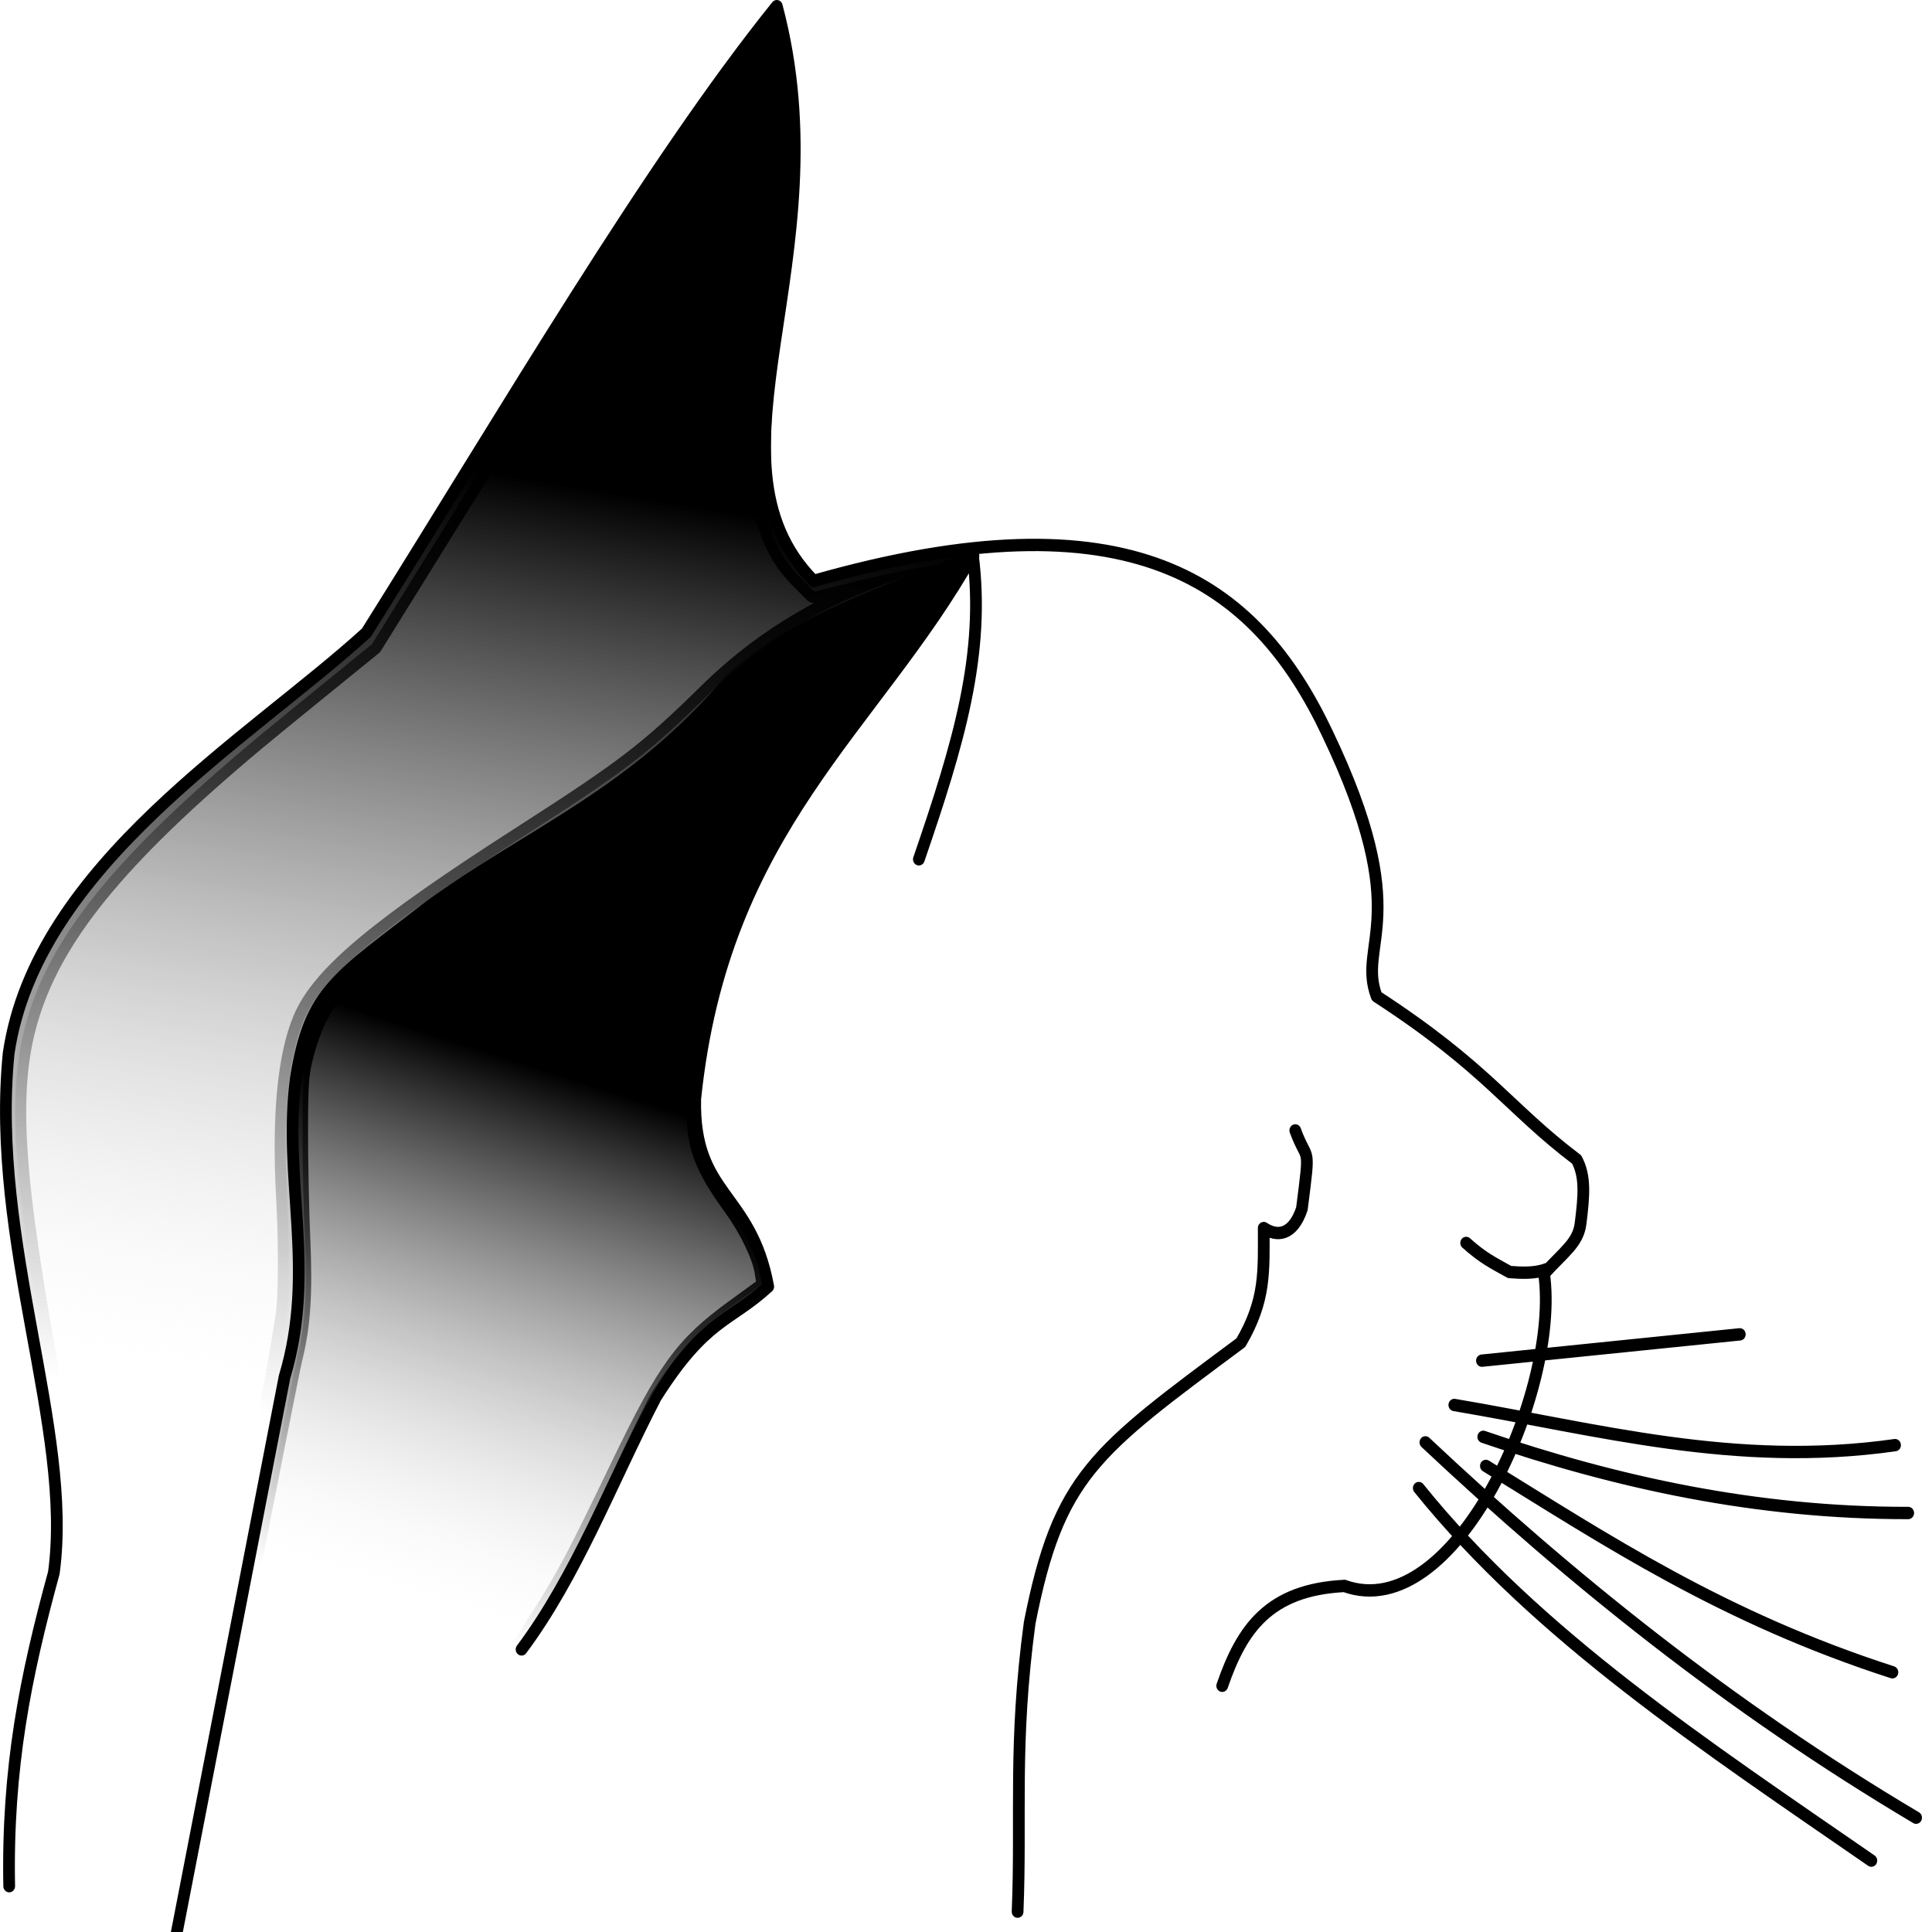
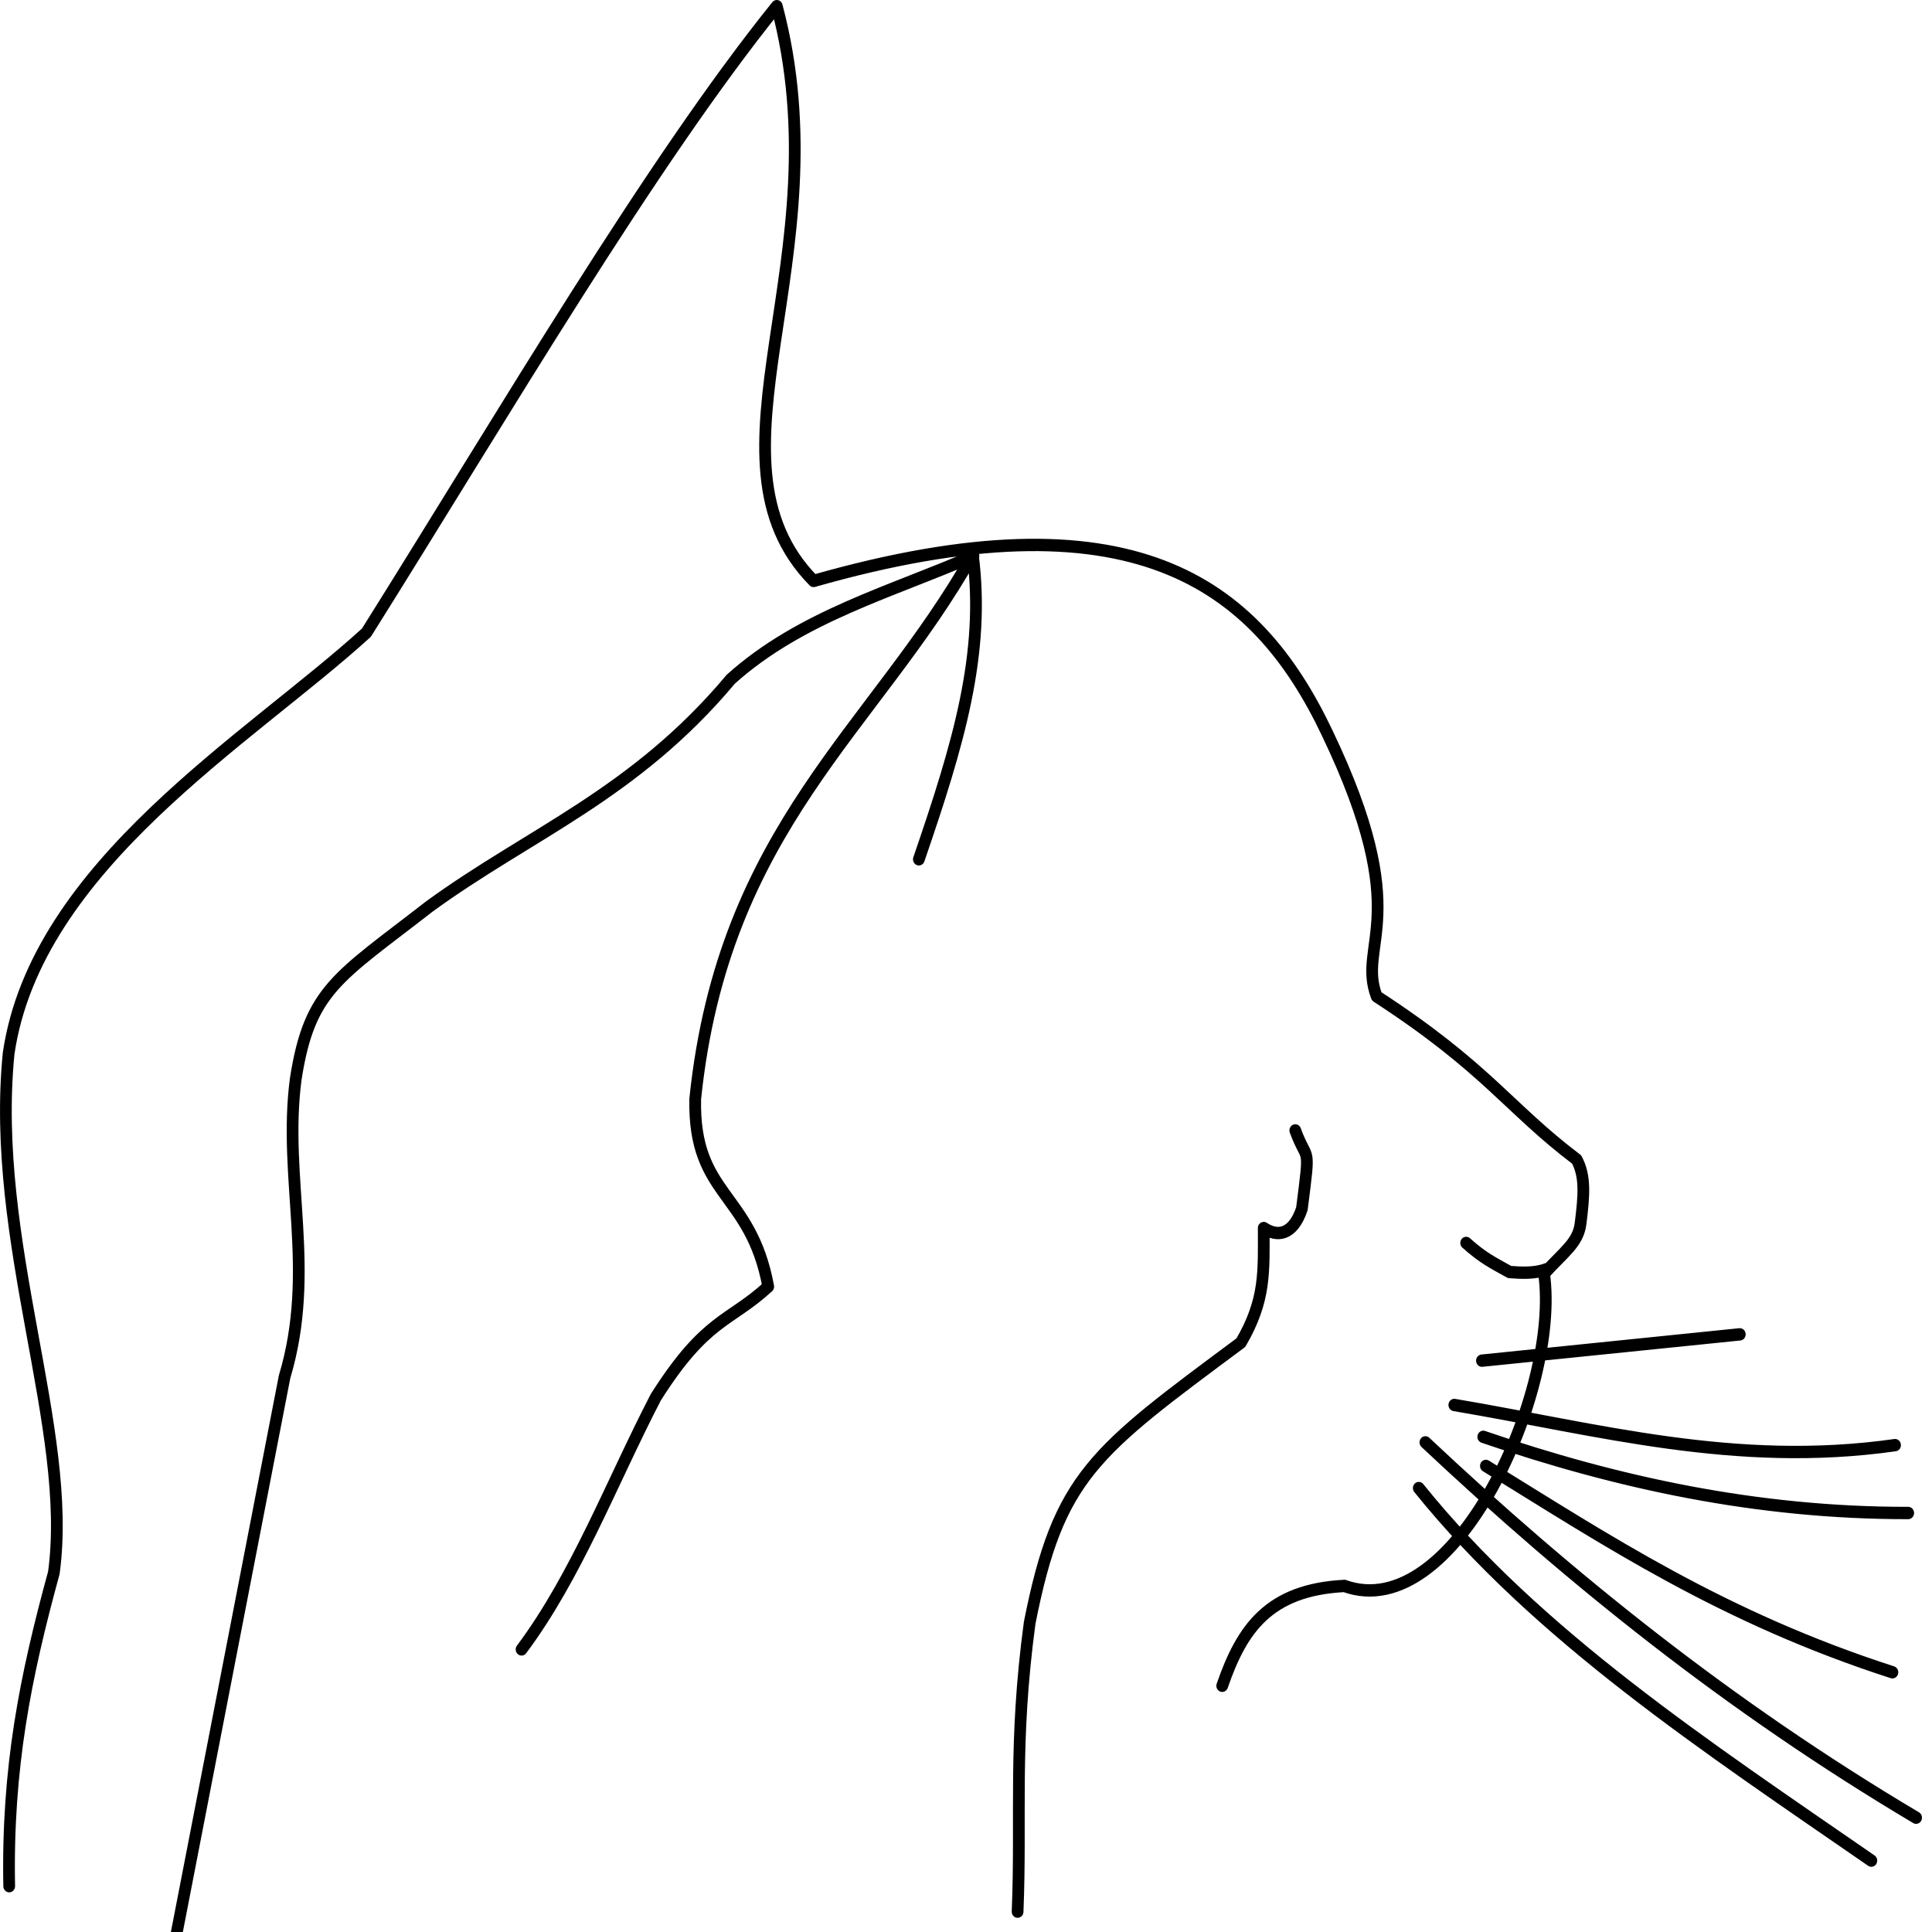
<svg xmlns="http://www.w3.org/2000/svg" xmlns:ns1="http://www.inkscape.org/namespaces/inkscape" xmlns:ns2="http://sodipodi.sourceforge.net/DTD/sodipodi-0.dtd" xmlns:xlink="http://www.w3.org/1999/xlink" width="1024mm" height="1024mm" viewBox="0 0 1024 1024" version="1.1" id="svg1" xml:space="preserve" ns1:version="1.4.2 (ebf0e940d0, 2025-05-08)" ns2:docname="ICON.svg">
  <ns2:namedview id="namedview1" pagecolor="#ffffff" bordercolor="#000000" borderopacity="0.25" ns1:showpageshadow="2" ns1:pageopacity="0.0" ns1:pagecheckerboard="0" ns1:deskcolor="#d1d1d1" ns1:document-units="mm" ns1:zoom="0.13401722" ns1:cx="4372.5724" ns1:cy="1738.5826" ns1:window-width="1920" ns1:window-height="1128" ns1:window-x="0" ns1:window-y="0" ns1:window-maximized="1" ns1:current-layer="svg1" />
  <defs id="defs1">
    <linearGradient id="linearGradient28" ns1:collect="always">
      <stop style="stop-color:#000000;stop-opacity:1;" offset="0" id="stop28" />
      <stop style="stop-color:#000000;stop-opacity:0;" offset="1" id="stop29" />
    </linearGradient>
    <linearGradient id="linearGradient26" ns1:collect="always">
      <stop style="stop-color:#000000;stop-opacity:1;" offset="0" id="stop26" />
      <stop style="stop-color:#ffffff;stop-opacity:0;" offset="1" id="stop27" />
    </linearGradient>
    <linearGradient id="linearGradient24" ns1:collect="always">
      <stop style="stop-color:#000000;stop-opacity:1;" offset="0.396" id="stop24" />
      <stop style="stop-color:#000000;stop-opacity:0;" offset="1" id="stop25" />
    </linearGradient>
    <linearGradient id="linearGradient22" ns1:collect="always">
      <stop style="stop-color:#000000;stop-opacity:1;" offset="0.31" id="stop22" />
      <stop style="stop-color:#ffffff;stop-opacity:0;" offset="1" id="stop23" />
    </linearGradient>
    <linearGradient ns1:collect="always" xlink:href="#linearGradient22" id="linearGradient23" x1="336.014" y1="346.964" x2="256.11" y2="608.319" gradientUnits="userSpaceOnUse" gradientTransform="matrix(0.266,0,0,0.265,-0.225,-0.236)" />
    <linearGradient ns1:collect="always" xlink:href="#linearGradient24" id="linearGradient25" x1="336.014" y1="346.964" x2="256.11" y2="608.318" gradientUnits="userSpaceOnUse" gradientTransform="matrix(0.266,0,0,0.265,-0.225,-0.236)" />
    <linearGradient ns1:collect="always" xlink:href="#linearGradient26" id="linearGradient27" x1="283.649" y1="221.044" x2="232.711" y2="542.653" gradientUnits="userSpaceOnUse" />
    <linearGradient ns1:collect="always" xlink:href="#linearGradient28" id="linearGradient29" x1="283.649" y1="221.044" x2="232.711" y2="542.653" gradientUnits="userSpaceOnUse" />
  </defs>
  <g ns1:label="Capa 1" ns1:groupmode="layer" id="layer1" />
  <g id="g1" transform="matrix(5.651,0,0,5.949,-140.531,-94.356)">
    <path id="path11" style="opacity:1;fill:none;stroke:#000000;stroke-width:1.1;stroke-linecap:round;stroke-linejoin:round;stroke-dasharray:none;stroke-opacity:1" d="m 163.863,137.087 24.185,-2.344 m -23.814,11.722 c 11.356,6.642 22.173,13.488 38.128,18.385 m -38.374,-20.976 c 12.555,4.086 25.659,6.803 39.855,6.786 m -42.57,-9.624 c 13.423,2.153 26.367,5.6 41.336,3.578 m -44.05,-0.247 c 13.54,12.083 28.385,23.488 46.025,33.439 M 157.94,148.439 c 11.157,13.169 26.995,23.045 42.446,33.192 m -54.03,-65.056 c 1.16,3.028 1.436,0.944 0.62,6.981 -0.854,2.423 -2.362,2.505 -3.579,1.716 -7.6e-4,3.872 0.198,6.4 -2.146,10.212 -13.799,9.744 -17.082,11.869 -19.806,24.954 -1.535,10.814 -0.767,17.171 -1.134,25.739 m 49.621,-57.24 c -1.093,0.406 -2.424,0.33 -3.477,0.254 -1.625,-0.859 -2.502,-1.257 -4.072,-2.591 M 116.172,65.397 c -7.532,3.148 -16.184,5.348 -22.766,10.982 -9.03,10.242 -18.814,13.707 -28.256,20.236 -8.594,6.355 -11.243,7.386 -12.546,15.398 -1.222,8.841 1.955,17.02 -1.047,26.524 l -10.121,49.558 m 32.351,-25.282 c 5.144,-6.537 8.463,-14.899 12.586,-22.457 4.708,-7.074 6.936,-6.704 10.55,-9.871 -1.649,-8.502 -7.038,-8.023 -6.848,-16.719 2.65,-24.21 16.822,-32.945 26.035,-48.492 1.198,8.841 -1.336,16.846 -5.059,27.146 M 25.731,183.907 c -0.211,-10.512 1.514,-18.656 4.188,-27.92 1.839,-12.797 -5.993,-29.462 -4.241,-46.273 C 28.259,92.953 48.271,81.718 59.235,72.227 72.318,52.422 85.867,30.4 97.725,16.411 c 6.284,22.44 -7.867,40.259 3.455,51.207 29.735,-8.052 41.415,0.024 48.169,13.55 8.293,16.464 2.746,18.732 4.642,23.467 10.364,6.401 12.339,9.923 18.755,14.529 0.837,1.497 0.703,3.157 0.367,5.706 -0.229,1.734 -1.541,2.499 -3.421,4.473 1.541,10.424 -8.384,31.364 -18.728,27.815 -7.1,0.345 -9.614,3.816 -11.461,8.895" ns2:nodetypes="ccccccccccccccccccccccccccccccccccccccccccsccc" />
-     <path style="opacity:1;fill:url(#linearGradient23);fill-opacity:1;stroke:url(#linearGradient25);stroke-width:1.029;stroke-linecap:round;stroke-linejoin:round;stroke-dasharray:none" d="m 42.695,185.545 c 0,-0.392 9.634,-47.131 10.003,-48.526 0.781,-2.957 0.987,-5.872 0.76,-10.744 -0.12,-2.582 -0.216,-6.919 -0.212,-9.637 0.006,-4.389 0.07,-5.162 0.572,-6.91 0.786,-2.739 1.792,-4.49 3.588,-6.244 2.557,-2.498 9.299,-7.211 16.024,-11.201 10.62,-6.301 14.264,-8.918 18.76,-13.472 1.365,-1.382 3.359,-3.139 4.433,-3.905 2.478,-1.766 7.349,-4.131 12.437,-6.038 2.183,-0.818 4.289,-1.61 4.68,-1.758 0.589,-0.225 0.687,-0.21 0.574,0.084 -0.268,0.694 -3.694,5.295 -8.117,10.897 -5.468,6.926 -8.847,11.923 -11.015,16.287 -3.028,6.098 -5.4,14.735 -5.433,19.788 -0.025,3.82 0.658,5.623 3.595,9.486 1.437,1.891 2.603,4.208 2.831,5.624 l 0.161,1.001 -2.693,1.858 c -4.923,3.398 -6.526,5.483 -11.002,14.311 -3.974,7.838 -4.995,9.68 -7.244,13.06 l -1.726,2.594 -14.986,11.49 c -16.33,12.52 -15.988,12.264 -15.988,11.951 z" id="path20" />
-     <path style="opacity:1;fill:url(#linearGradient27);fill-opacity:1;stroke:url(#linearGradient29);stroke-width:7.755;stroke-linecap:round;stroke-linejoin:round;stroke-dasharray:none" d="m 126.853,684.885 c -19.247,-6.087 -25.336,-8.774 -25.843,-11.406 -1.282,-6.655 3.884,-39.467 9.701,-61.617 8.045,-30.635 7.771,-50.251 -1.385,-99.07 -12.05,-64.249 -13.058,-90.858 -4.349,-114.851 10.257,-28.258 35.731,-56.039 89.38,-97.472 l 31.132,-24.043 39.755,-60.796 C 324.256,125.385 365.951,66.215 368.447,70.254 c 0.528,0.854 1.665,10.163 2.881,19.296 2.602,19.55 1.579,36.099 -5.012,81.137 -6.86,46.879 -4.061,69.061 10.474,82.986 l 5.299,5.076 17.158,-4.028 c 9.437,-2.216 31.52,-6.32 31.944,-5.896 0.424,0.424 -18.511,5.304 -24.948,7.62 -24.531,8.828 -44.13,20.549 -61.537,36.801 -21.231,19.821 -29.207,25.632 -65.823,47.955 -51.15,31.184 -71.116,47.057 -77.585,61.681 -5.42,12.254 -7.416,32.596 -5.844,59.566 0.772,13.239 0.827,30.028 0.123,37.309 -0.704,7.281 -9.6,53.531 -19.769,102.778 -13.524,65.496 -19.199,89.644 -21.132,89.927 -1.453,0.212 -13.974,-3.197 -27.823,-7.577 z" id="path26" transform="scale(0.265)" ns2:nodetypes="sssssscssssscsssssssssss" />
  </g>
</svg>